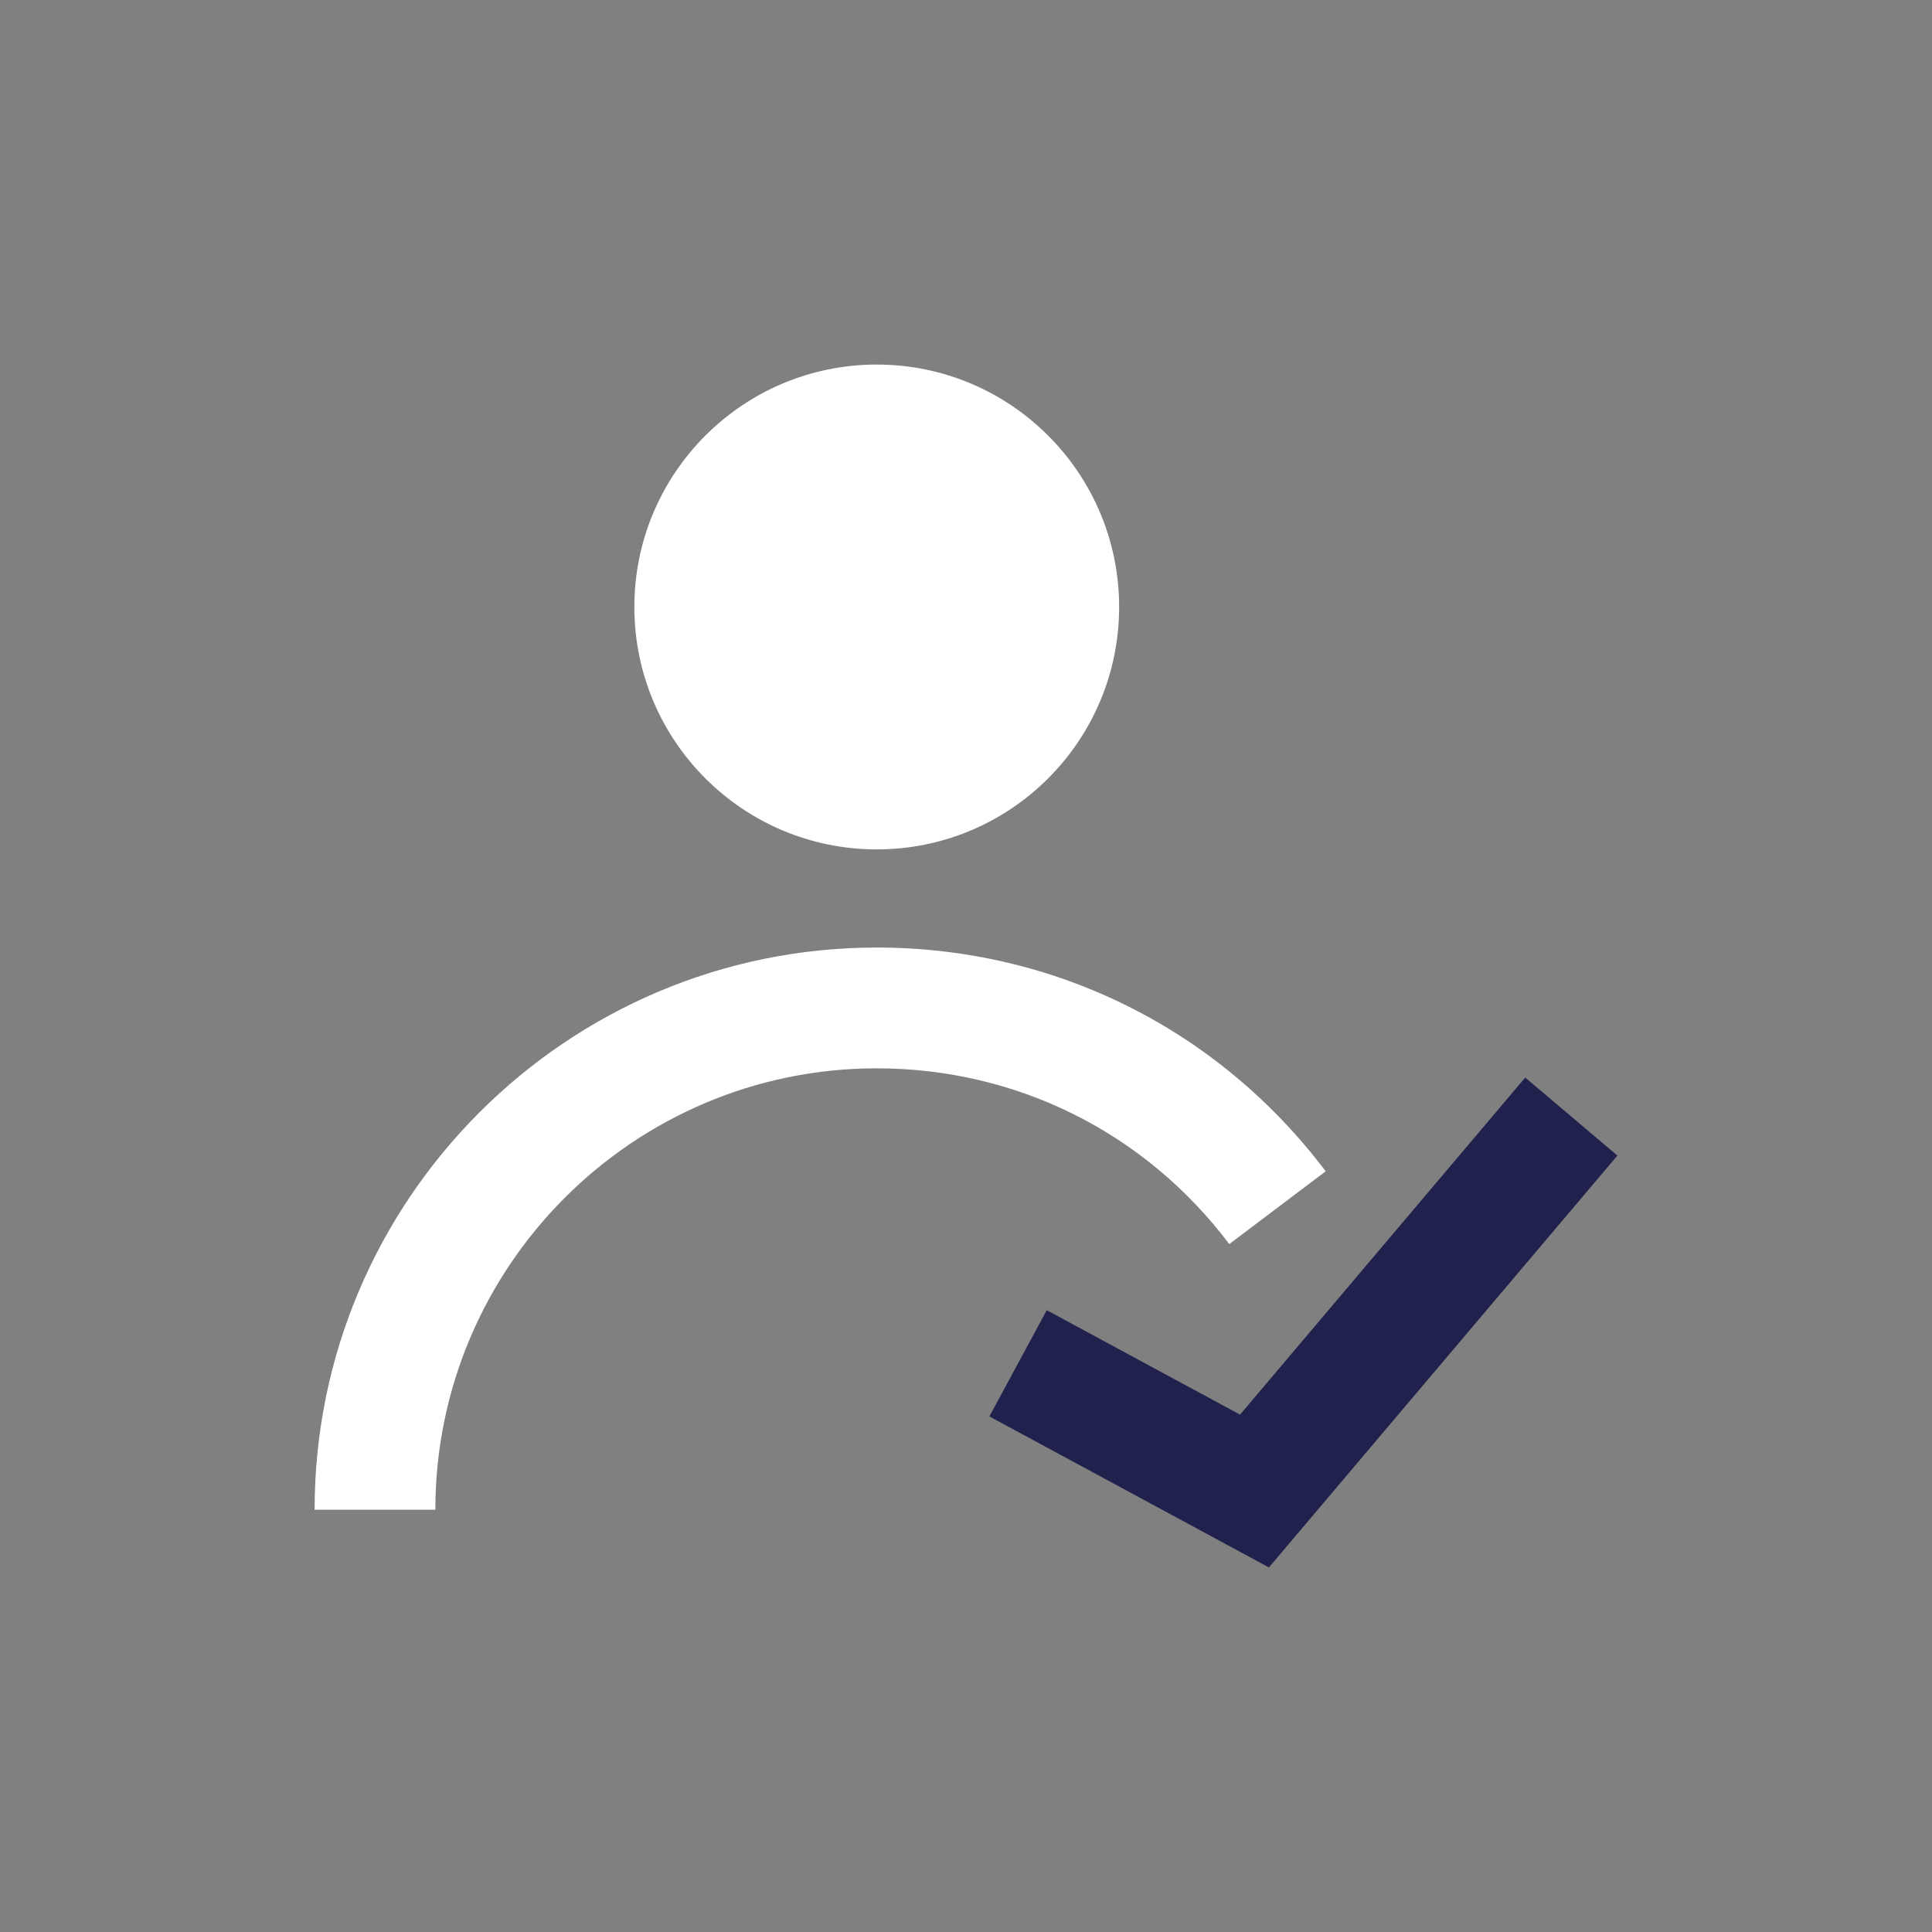
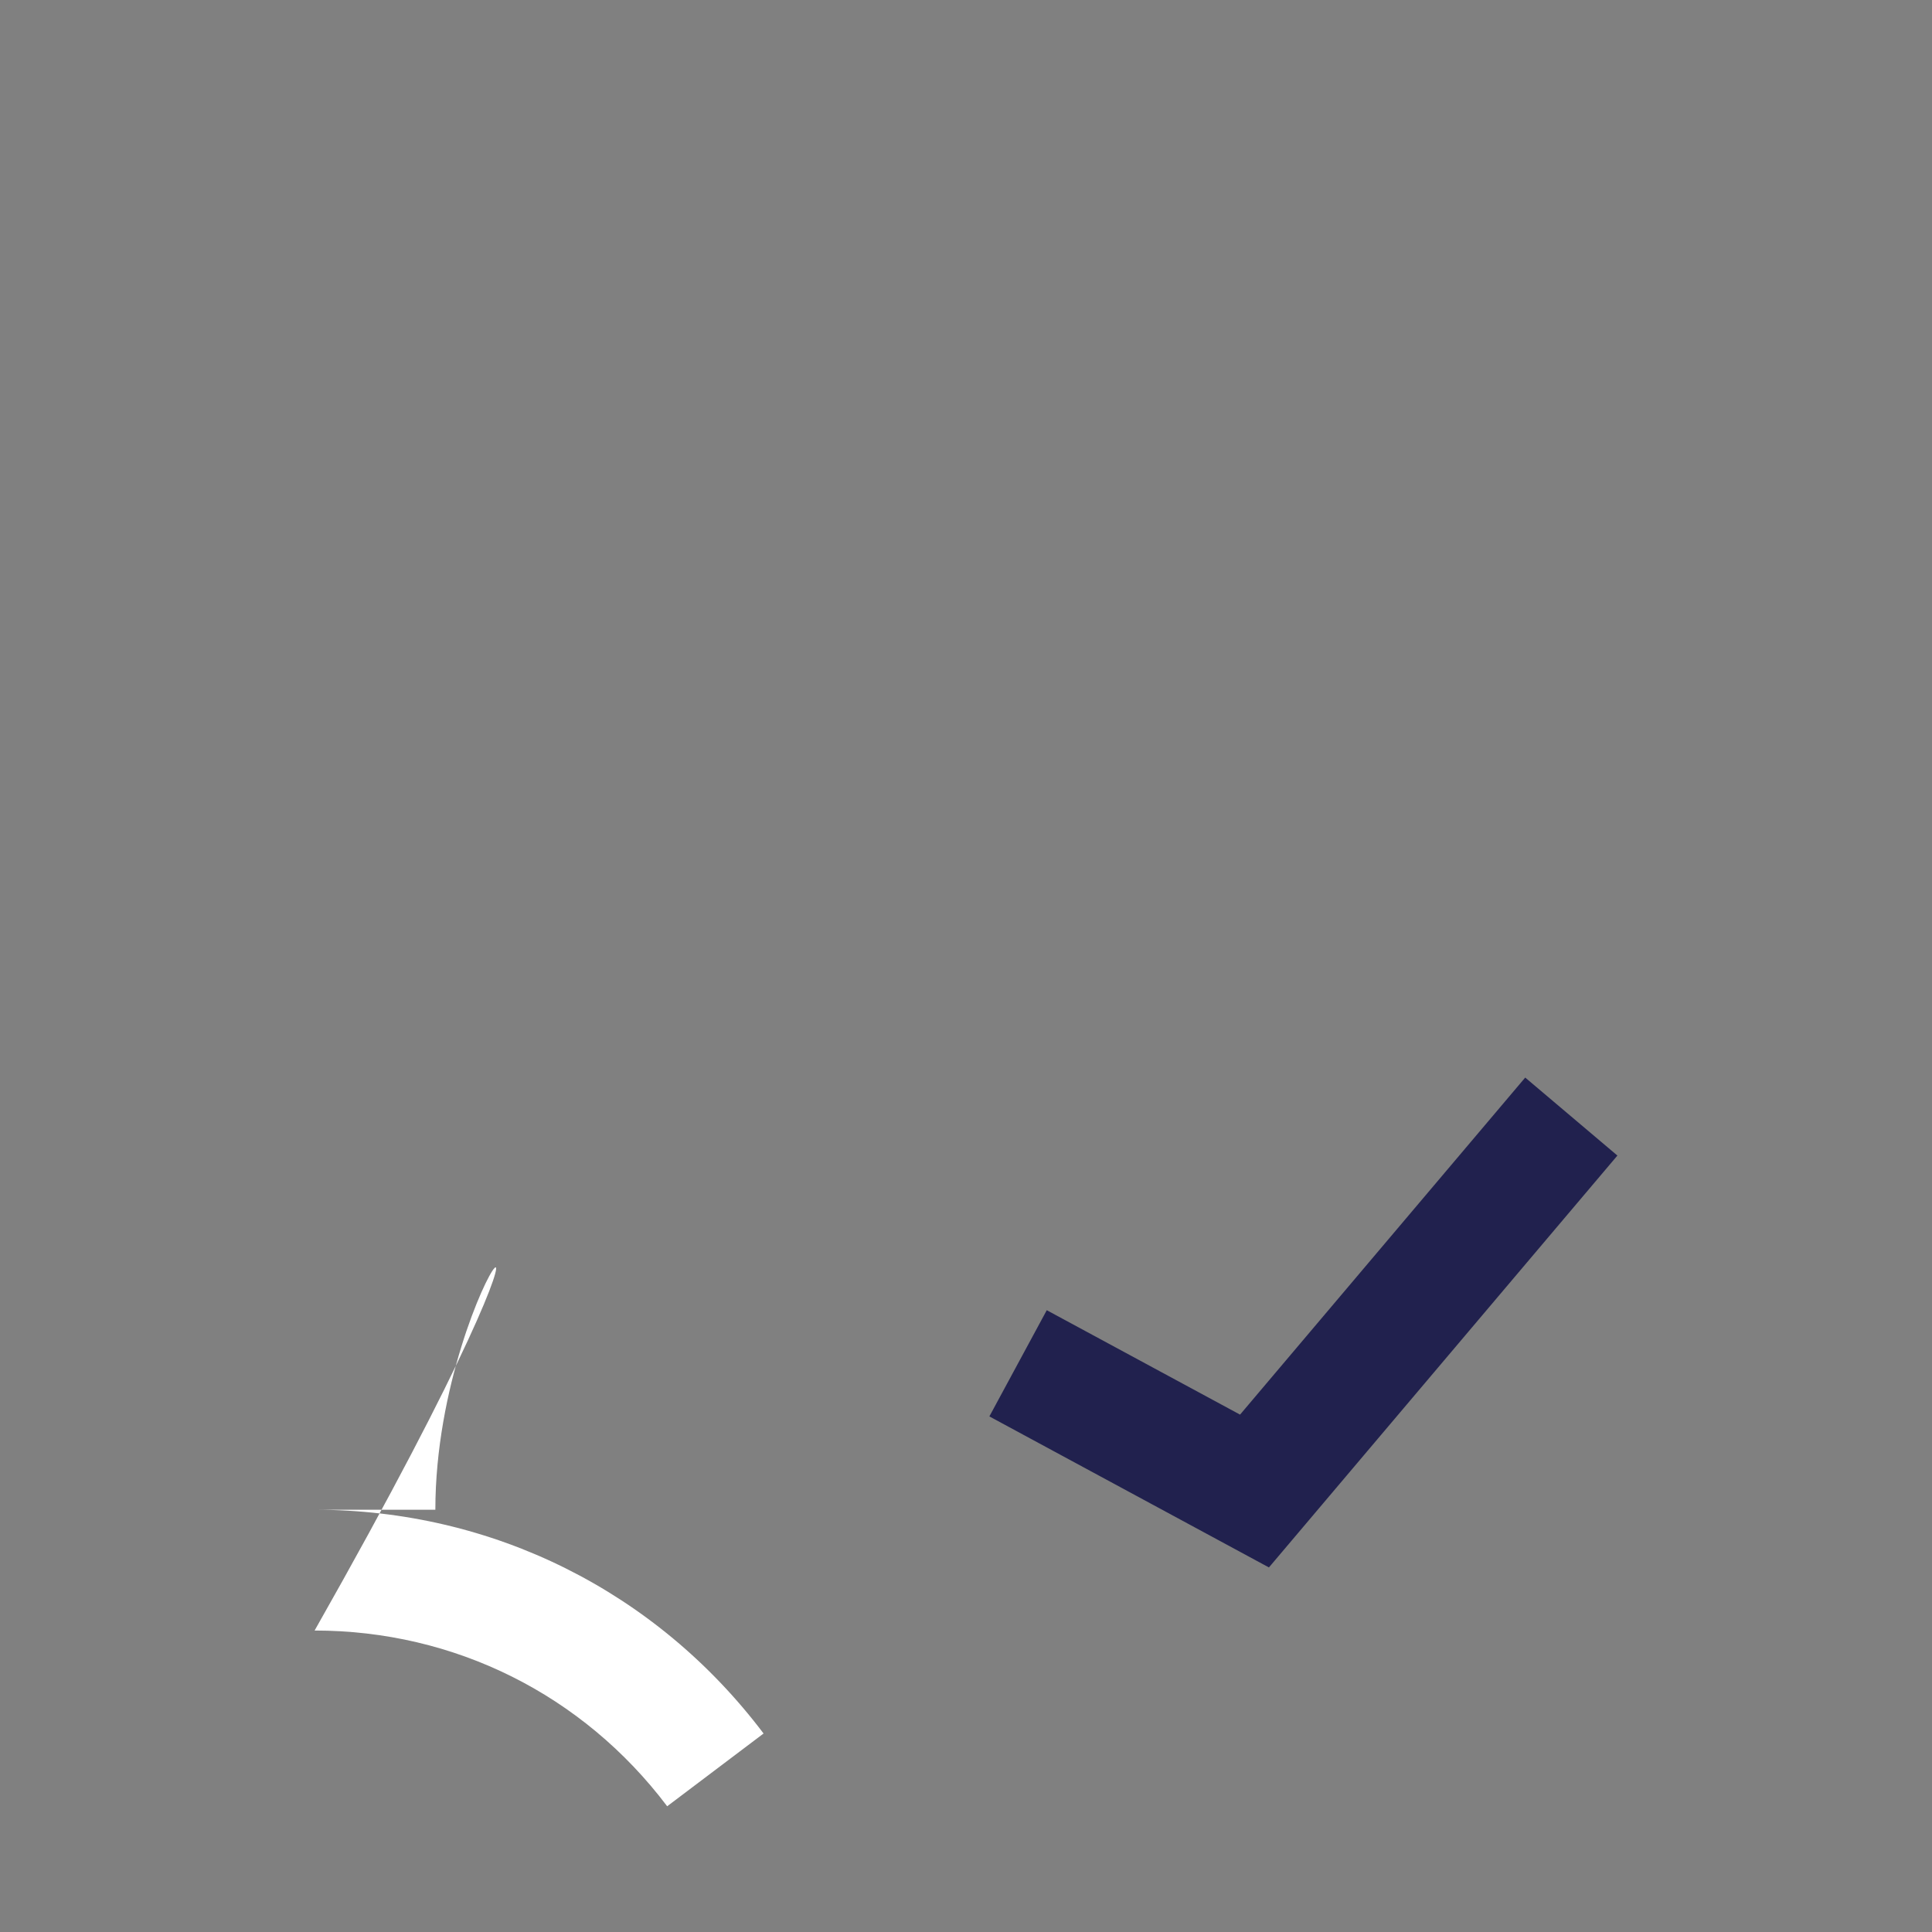
<svg xmlns="http://www.w3.org/2000/svg" id="Calque_1" x="0px" y="0px" width="112px" height="112px" viewBox="0 0 112 112" xml:space="preserve">
  <rect x="0" y="0" width="112" height="112" fill="#808080" stroke="none" />
  <g>
    <g>
-       <path fill="#FFFFFF" d="M25.238,87.521h-7c0-17.971,14.618-32.591,32.586-32.591c10.318,0,19.805,4.729,26.027,12.972   l-5.588,4.218c-4.888-6.478-12.336-10.188-20.439-10.188C36.717,61.932,25.238,73.411,25.238,87.521z" />
-       <path fill="#FFFFFF" d="M64.877,35.186c0,7.764-6.291,14.054-14.051,14.054c-7.759,0-14.052-6.29-14.052-14.054   c0-7.756,6.293-14.052,14.052-14.052C58.586,21.134,64.877,27.43,64.877,35.186z" />
+       <path fill="#FFFFFF" d="M25.238,87.521h-7c10.318,0,19.805,4.729,26.027,12.972   l-5.588,4.218c-4.888-6.478-12.336-10.188-20.439-10.188C36.717,61.932,25.238,73.411,25.238,87.521z" />
    </g>
    <polygon fill="#21214E" points="73.561,90.866 57.355,82.111 60.682,75.954 71.887,82.007 88.418,62.468 93.762,66.989  " />
  </g>
</svg>